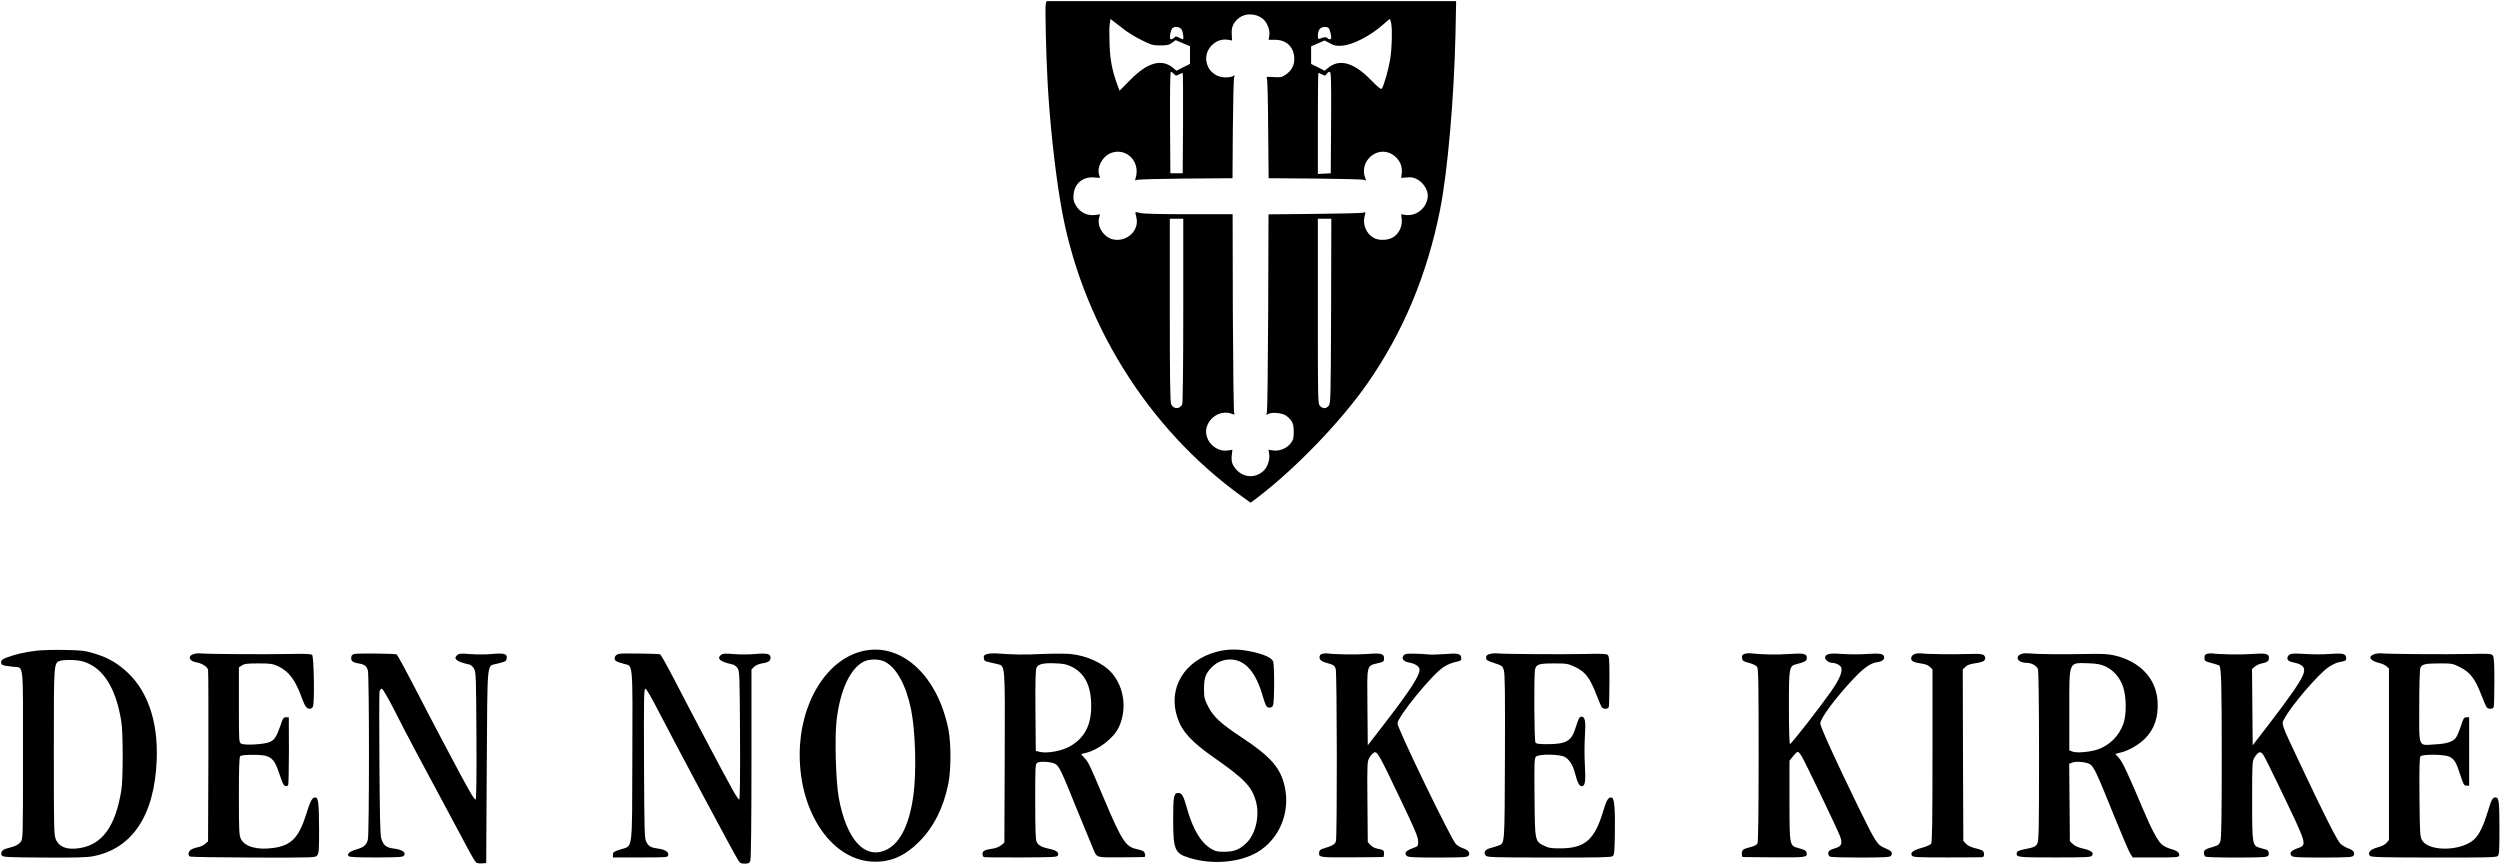
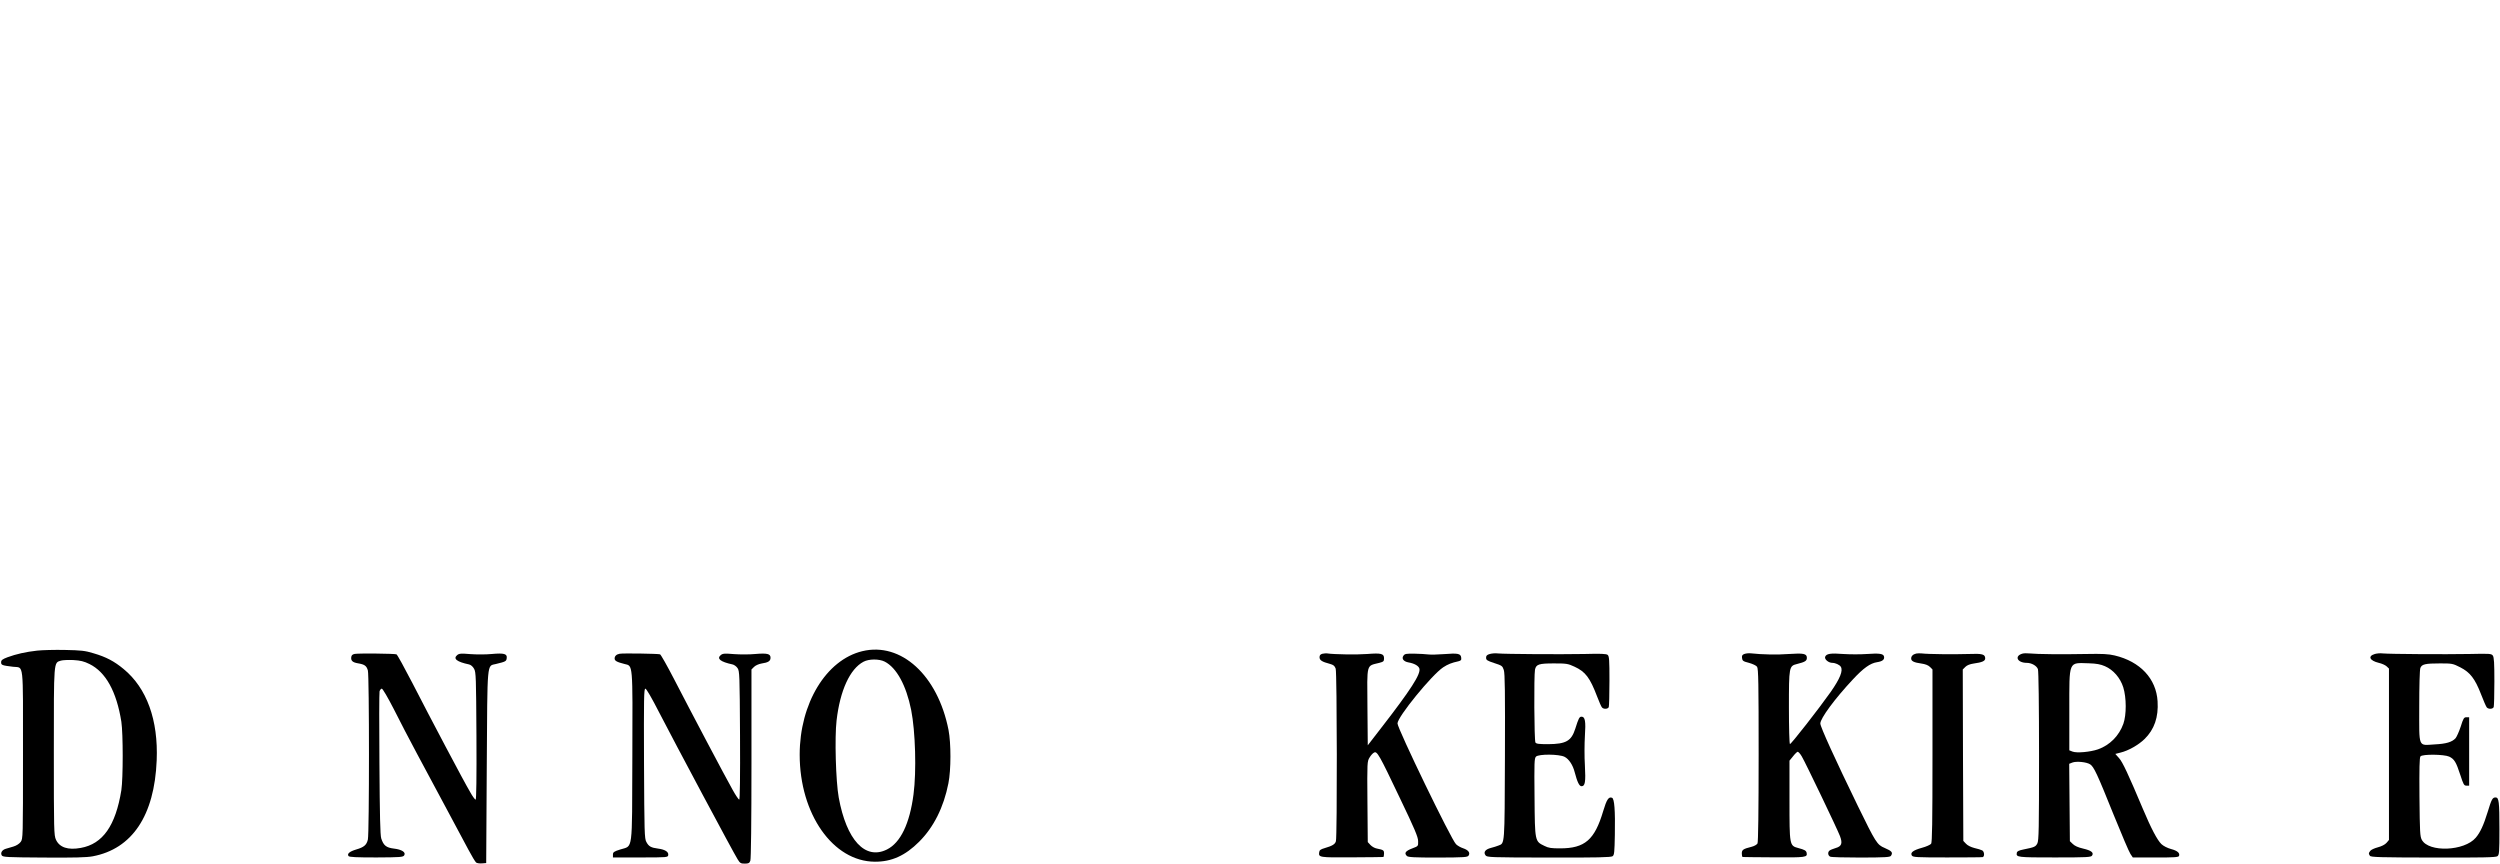
<svg xmlns="http://www.w3.org/2000/svg" version="1.0" width="2229pt" height="770pt" viewBox="0 0 2229 770" preserveAspectRatio="xMidYMid meet">
  <g transform="translate(0,770) scale(0.1,-0.1)" fill="#000000" stroke="none">
-     <path d="M9324 7668 c-7 -25 2 -450 17 -713 19 -343 64 -766 116 -1070 174 -1040 770 -2002 1614 -2610 l80 -57 74 56 c334 257 733 671 968 1009 316 453 531 966 646 1544 68 341 125 993 138 1566 l6 297 -1826 0 -1826 0 -7 -22z m1932 -133 c41 -31 69 -101 61 -153 l-6 -37 58 0 c104 0 171 -67 171 -173 0 -57 -26 -103 -80 -140 -31 -21 -43 -23 -103 -19 -67 4 -68 4 -61 -17 5 -11 10 -215 11 -453 l4 -432 417 -3 c229 -2 426 -7 436 -12 17 -8 18 -7 11 10 -27 64 -16 132 30 183 65 72 165 78 236 14 44 -40 63 -89 57 -147 l-5 -42 53 4 c44 4 61 0 98 -22 47 -27 86 -90 86 -138 0 -105 -98 -190 -201 -174 l-36 6 5 -48 c5 -59 -22 -119 -70 -153 -44 -32 -130 -37 -178 -11 -68 37 -103 120 -83 195 10 37 10 38 -11 31 -11 -4 -207 -9 -433 -11 l-413 -4 -3 -867 c-2 -477 -7 -880 -11 -896 -8 -27 -8 -28 14 -16 33 17 125 8 157 -16 54 -40 68 -70 68 -143 0 -58 -4 -73 -27 -103 -35 -46 -102 -73 -158 -64 l-40 6 6 -40 c8 -52 -17 -121 -57 -154 -72 -61 -171 -54 -234 15 -40 45 -49 74 -42 135 l5 44 -39 -6 c-115 -19 -222 99 -190 208 30 98 134 153 226 118 24 -9 26 -8 19 7 -5 10 -10 413 -12 896 l-2 877 -393 0 c-247 0 -406 4 -430 11 -22 6 -41 9 -43 7 -2 -2 1 -21 7 -43 31 -113 -76 -221 -199 -201 -87 14 -155 115 -132 196 l8 29 -48 -6 c-68 -8 -131 24 -166 83 -22 37 -26 54 -22 99 8 99 82 161 183 153 l53 -4 -9 29 c-21 74 38 173 118 197 133 40 250 -85 209 -224 -8 -27 -7 -28 10 -20 10 5 207 10 436 12 l417 3 3 442 c2 243 7 450 12 461 8 16 7 17 -12 7 -34 -18 -113 -13 -151 10 -45 28 -67 56 -81 105 -32 111 70 227 185 210 l40 -7 -3 58 c-4 64 17 107 69 146 56 41 145 38 205 -8z m-1240 -93 c38 -30 111 -75 163 -100 86 -43 100 -47 167 -47 60 0 78 4 104 24 l32 23 64 -27 64 -27 0 -79 0 -79 -61 -30 -60 -31 -29 25 c-103 86 -230 50 -386 -110 l-92 -93 -21 57 c-44 120 -63 215 -68 353 -3 75 -3 157 1 183 l7 47 23 -18 c13 -10 54 -42 92 -71z m2388 51 c11 -67 6 -225 -9 -320 -14 -88 -55 -233 -74 -262 -7 -11 -29 6 -98 76 -153 157 -281 192 -383 107 l-29 -25 -60 31 -61 30 0 79 0 78 60 26 60 26 48 -25 c40 -22 56 -25 109 -21 98 7 258 91 373 195 25 23 48 41 51 42 4 0 9 -17 13 -37z m-1870 -55 c15 -21 23 -88 11 -88 -4 0 -19 7 -34 15 -26 13 -30 13 -41 0 -7 -8 -19 -15 -28 -15 -11 0 -13 9 -9 40 3 23 11 47 17 55 19 23 66 19 84 -7z m1314 9 c6 -7 14 -32 18 -55 5 -34 4 -42 -9 -42 -9 0 -19 5 -23 11 -6 11 -32 9 -66 -6 -15 -6 -18 -1 -18 31 0 21 7 45 17 56 19 21 66 24 81 5z m-1381 -406 c15 -18 19 -18 44 -5 15 8 31 14 34 14 3 0 4 -201 3 -447 l-3 -448 -55 0 -55 0 -3 453 c-1 302 1 452 8 452 6 0 18 -9 27 -19z m1401 -433 l-3 -453 -57 -3 -58 -3 0 451 c0 247 2 450 5 450 4 0 18 -6 34 -14 25 -13 28 -13 39 5 7 10 19 19 27 19 13 0 15 -56 13 -452z m-1318 -1672 c0 -486 -4 -825 -9 -839 -18 -47 -79 -47 -99 -1 -9 18 -12 246 -12 839 l0 815 60 0 60 0 0 -814z m1318 -10 c-3 -794 -4 -825 -22 -845 -24 -26 -50 -27 -76 -1 -20 20 -20 33 -20 845 l0 825 60 0 60 0 -2 -824z" />
    <path d="M331 1899 c-101 -11 -188 -31 -264 -59 -47 -18 -57 -26 -57 -45 0 -25 8 -28 107 -40 97 -12 88 68 88 -783 0 -746 0 -751 -21 -779 -13 -17 -38 -33 -65 -41 -24 -7 -55 -16 -68 -20 -33 -10 -49 -37 -35 -59 10 -15 44 -17 375 -19 269 -2 382 1 435 11 352 66 551 363 571 855 15 360 -88 645 -295 815 -83 69 -157 108 -267 140 -78 24 -112 27 -255 30 -91 2 -203 -1 -249 -6z m466 -119 c146 -72 242 -245 285 -515 16 -106 16 -504 0 -610 -51 -316 -165 -480 -362 -515 -114 -21 -189 4 -221 73 -18 40 -19 77 -19 785 0 822 -2 791 63 812 17 5 68 7 112 5 63 -4 93 -11 142 -35z" />
    <path d="M7688 1894 c-323 -78 -558 -467 -558 -923 0 -529 297 -952 670 -954 149 -1 271 54 395 178 131 131 219 308 261 521 24 120 24 357 1 476 -96 487 -423 786 -769 702z m200 -93 c106 -54 192 -212 236 -431 38 -192 48 -547 21 -752 -34 -262 -116 -432 -237 -492 -194 -97 -361 84 -430 464 -26 144 -37 535 -19 687 31 267 119 459 240 523 49 26 140 26 189 1z" />
-     <path d="M10852 1890 c-294 -77 -444 -328 -353 -592 42 -123 126 -214 325 -353 268 -187 336 -257 372 -383 38 -128 2 -293 -80 -375 -60 -60 -110 -81 -196 -81 -64 -1 -82 3 -122 27 -90 52 -163 174 -214 357 -32 115 -46 140 -79 140 -39 0 -45 -32 -45 -230 0 -277 13 -309 145 -349 203 -63 448 -42 606 51 194 115 293 350 245 578 -36 171 -123 272 -382 443 -190 125 -259 189 -305 283 -31 62 -34 77 -34 154 0 95 14 135 68 190 44 45 102 70 166 70 131 0 230 -113 291 -332 11 -38 25 -76 31 -84 16 -20 47 -17 59 5 13 24 14 360 1 394 -13 33 -85 65 -196 88 -114 24 -210 23 -303 -1z" />
-     <path d="M1736 1871 c-65 -14 -56 -64 13 -76 51 -8 99 -39 106 -67 3 -13 4 -362 3 -776 l-3 -754 -27 -23 c-14 -12 -43 -26 -65 -29 -21 -4 -48 -14 -60 -22 -25 -16 -30 -48 -10 -61 6 -4 260 -8 564 -9 538 -1 553 -1 570 18 16 18 18 42 18 232 -1 240 -7 286 -35 286 -27 0 -42 -28 -84 -162 -63 -197 -131 -266 -286 -288 -146 -21 -257 10 -292 80 -16 31 -18 72 -18 380 0 256 3 349 12 358 8 8 48 12 115 12 156 0 186 -22 236 -176 24 -74 37 -100 51 -102 10 -2 22 1 25 7 4 6 7 145 7 309 l-1 297 -25 0 c-22 0 -28 -9 -51 -78 -34 -98 -52 -125 -97 -144 -48 -20 -221 -30 -250 -14 -22 12 -22 12 -22 346 l0 335 27 17 c22 15 49 18 148 18 108 0 126 -3 176 -26 94 -44 154 -124 209 -279 13 -36 30 -73 38 -82 20 -24 49 -23 62 2 16 30 9 445 -7 461 -9 9 -63 11 -210 8 -212 -4 -728 -1 -778 5 -16 2 -43 1 -59 -3z" />
    <path d="M3164 1870 c-21 -4 -30 -12 -32 -28 -5 -33 12 -48 59 -56 60 -10 77 -22 89 -64 13 -47 13 -1450 0 -1507 -11 -49 -35 -69 -104 -89 -60 -18 -84 -39 -68 -59 8 -9 69 -12 248 -12 216 1 238 3 248 19 17 27 -22 52 -92 60 -68 8 -93 28 -113 91 -9 30 -13 202 -16 663 -3 343 -2 635 1 648 4 13 13 24 20 24 8 0 53 -77 107 -182 50 -101 144 -280 207 -398 63 -118 180 -336 260 -485 79 -148 169 -316 199 -372 29 -55 60 -106 68 -113 7 -6 31 -10 52 -8 l38 3 5 855 c6 966 0 899 82 920 87 21 93 24 96 53 5 38 -24 46 -134 36 -51 -5 -136 -5 -189 -1 -85 7 -101 6 -119 -9 -38 -32 -3 -60 106 -83 17 -4 34 -19 45 -39 17 -29 18 -79 21 -599 2 -369 -1 -568 -7 -568 -6 0 -28 30 -49 68 -55 92 -356 662 -514 970 -72 139 -136 256 -143 258 -17 7 -335 10 -371 4z" />
    <path d="M5524 1871 c-28 -5 -44 -21 -44 -42 0 -21 20 -32 88 -49 76 -19 73 20 70 -829 -3 -866 7 -788 -108 -825 -57 -18 -65 -24 -65 -46 l0 -25 245 0 c244 0 245 1 248 22 4 28 -29 49 -91 57 -62 8 -83 19 -104 59 -17 29 -18 84 -21 700 -2 580 -1 667 12 667 9 0 57 -83 124 -214 129 -251 664 -1254 699 -1308 21 -34 28 -38 63 -38 34 0 42 4 50 26 6 16 10 344 10 865 l0 840 23 23 c13 13 42 26 66 30 61 9 81 22 81 52 0 35 -30 42 -136 33 -51 -5 -136 -5 -189 -1 -85 7 -101 6 -119 -9 -38 -32 -2 -60 105 -83 15 -3 35 -18 45 -33 18 -26 19 -60 22 -600 2 -365 -1 -573 -7 -573 -5 0 -32 39 -59 88 -63 111 -375 702 -521 985 -62 120 -119 221 -126 223 -15 6 -333 11 -361 5z" />
-     <path d="M8802 1869 c-28 -9 -33 -14 -30 -37 2 -23 9 -28 43 -35 22 -5 57 -13 78 -18 70 -18 68 14 65 -835 l-3 -756 -27 -23 c-16 -14 -48 -27 -75 -31 -74 -11 -93 -20 -93 -48 0 -13 6 -26 13 -28 6 -2 155 -4 330 -3 261 1 320 3 327 15 16 26 -8 48 -67 60 -75 16 -106 32 -121 65 -9 18 -12 122 -12 360 0 333 0 334 22 346 26 14 126 6 157 -12 36 -23 53 -58 200 -423 78 -191 146 -356 151 -366 24 -45 28 -46 236 -44 110 1 202 2 207 3 12 2 8 38 -6 49 -7 7 -38 17 -68 23 -92 20 -129 77 -283 441 -130 308 -141 331 -173 366 -18 19 -33 36 -33 38 0 1 15 6 33 9 116 25 255 131 302 231 74 156 50 353 -60 481 -76 89 -222 157 -370 172 -45 4 -160 4 -256 0 -156 -8 -248 -6 -404 5 -27 2 -65 0 -83 -5z m752 -113 c127 -62 184 -190 174 -390 -8 -152 -72 -258 -197 -325 -72 -38 -198 -60 -258 -45 l-38 9 -3 360 c-2 266 1 366 10 383 17 32 60 42 165 38 75 -3 102 -8 147 -30z" />
    <path d="M11790 1871 c-18 -5 -25 -14 -25 -31 0 -27 23 -41 92 -59 33 -9 43 -18 52 -43 12 -35 14 -1494 2 -1538 -7 -27 -32 -42 -101 -62 -35 -10 -46 -18 -48 -36 -7 -47 0 -48 290 -46 150 1 276 2 281 3 4 0 7 14 7 30 0 31 -4 33 -66 46 -17 3 -42 17 -55 31 l-24 26 -3 360 c-3 352 -2 360 19 394 11 19 29 39 40 44 27 15 45 -16 230 -405 132 -275 163 -348 163 -385 1 -44 1 -44 -49 -63 -64 -24 -78 -43 -51 -69 11 -11 66 -14 276 -14 239 1 264 3 274 18 16 25 -2 49 -49 65 -22 7 -50 23 -63 36 -41 37 -522 1031 -522 1077 0 58 305 432 407 500 43 28 76 41 136 54 23 6 28 11 25 33 -4 36 -30 41 -153 31 -55 -4 -118 -6 -140 -3 -22 3 -78 6 -124 7 -71 1 -86 -1 -97 -17 -20 -26 -1 -53 44 -61 52 -9 89 -30 97 -54 15 -48 -75 -188 -344 -535 l-116 -150 -3 339 c-3 399 -12 366 106 396 38 10 42 14 42 41 0 41 -25 48 -150 38 -91 -7 -295 -4 -355 5 -11 2 -31 0 -45 -3z" />
    <path d="M13283 1869 c-25 -7 -33 -15 -33 -33 0 -21 9 -27 73 -48 68 -22 73 -25 85 -62 10 -31 12 -197 10 -775 -3 -799 -1 -768 -58 -790 -14 -6 -44 -15 -67 -21 -50 -13 -69 -38 -48 -66 13 -18 36 -19 564 -20 432 -1 555 2 569 12 15 11 17 35 20 191 4 218 -4 322 -25 330 -30 12 -48 -15 -79 -119 -76 -256 -163 -332 -384 -332 -78 0 -103 3 -140 22 -85 41 -85 38 -88 433 -3 310 -2 348 13 363 24 24 206 23 255 -2 38 -19 74 -73 90 -137 23 -88 41 -125 61 -125 32 0 38 38 30 186 -5 76 -4 194 0 261 9 132 2 173 -30 173 -19 0 -26 -13 -56 -108 -35 -109 -82 -136 -243 -137 -81 0 -105 3 -112 15 -11 17 -14 598 -4 649 10 48 34 56 169 56 111 0 125 -2 183 -29 98 -45 138 -98 202 -266 18 -47 37 -91 43 -97 14 -18 54 -16 61 3 3 9 6 114 6 234 0 186 -2 219 -16 231 -12 10 -59 12 -207 8 -213 -4 -710 -1 -772 5 -22 3 -55 0 -72 -5z" />
    <path d="M15552 1869 c-18 -7 -23 -15 -20 -36 3 -25 10 -30 62 -43 32 -9 65 -24 72 -35 12 -16 14 -149 14 -788 0 -502 -4 -775 -10 -787 -6 -11 -29 -24 -53 -30 -76 -19 -87 -27 -87 -60 0 -16 3 -31 8 -31 4 -1 130 -2 280 -3 284 -2 298 0 290 40 -4 20 -18 28 -75 43 -78 21 -78 23 -78 428 l0 351 31 38 c16 21 35 39 41 41 6 2 23 -16 37 -40 33 -55 318 -650 341 -711 25 -65 15 -92 -38 -107 -23 -7 -48 -17 -54 -22 -19 -14 -16 -45 5 -55 9 -5 133 -8 275 -8 217 1 259 3 267 16 19 29 8 42 -57 70 -67 28 -79 48 -237 371 -203 417 -336 709 -336 738 0 46 129 221 290 393 94 101 155 145 216 154 47 7 68 23 62 50 -5 26 -42 31 -153 23 -55 -4 -149 -4 -210 0 -114 9 -151 3 -162 -25 -8 -22 30 -54 64 -54 27 0 64 -17 75 -34 23 -34 -6 -106 -90 -226 -102 -145 -355 -469 -363 -464 -5 3 -9 149 -9 325 0 367 1 371 73 389 72 18 87 28 87 55 0 37 -29 43 -160 34 -103 -8 -241 -5 -340 6 -19 2 -45 -1 -58 -6z" />
    <path d="M17085 1873 c-29 -7 -45 -23 -45 -44 0 -24 25 -36 90 -45 36 -5 62 -15 77 -30 l23 -23 0 -769 c0 -599 -3 -772 -12 -785 -7 -9 -44 -26 -82 -36 -79 -22 -106 -43 -90 -69 10 -15 39 -17 315 -17 167 0 310 1 317 3 18 6 15 50 -5 60 -10 5 -41 15 -69 21 -31 8 -62 23 -75 38 l-24 25 -3 764 -2 765 23 23 c15 15 41 25 75 30 73 10 102 22 102 45 0 38 -25 45 -148 40 -122 -4 -366 -2 -417 5 -16 2 -39 1 -50 -1z" />
    <path d="M18035 1873 c-78 -20 -51 -83 36 -83 42 0 88 -26 99 -56 6 -15 10 -322 10 -775 0 -651 -2 -754 -15 -779 -16 -30 -25 -34 -124 -54 -40 -8 -57 -16 -59 -29 -8 -41 3 -42 339 -42 288 0 323 2 332 17 17 26 -7 45 -80 62 -44 10 -75 24 -92 41 l-26 25 -3 345 -3 345 28 11 c36 14 127 5 159 -16 33 -22 62 -83 209 -449 71 -175 138 -333 150 -350 l21 -31 203 0 c167 -1 204 2 209 13 10 26 -14 47 -71 62 -33 9 -68 27 -86 44 -37 36 -91 138 -166 316 -129 306 -180 416 -212 451 l-33 37 47 12 c70 17 160 68 214 121 87 85 125 195 116 336 -12 202 -155 355 -383 409 -55 13 -107 16 -259 13 -203 -4 -434 -2 -500 5 -22 2 -49 2 -60 -1z m733 -113 c74 -32 136 -103 163 -188 29 -94 29 -245 1 -325 -38 -107 -121 -191 -226 -228 -69 -24 -191 -35 -228 -20 l-28 11 0 358 c0 448 -10 423 175 418 67 -2 104 -9 143 -26z" />
-     <path d="M19680 1871 c-19 -5 -25 -13 -25 -36 0 -28 4 -31 64 -47 35 -9 66 -19 68 -22 18 -18 22 -167 22 -806 0 -535 -3 -734 -12 -760 -10 -29 -19 -37 -57 -48 -79 -23 -90 -30 -90 -56 0 -13 6 -28 13 -33 7 -6 125 -9 281 -9 236 1 270 3 279 17 12 19 3 48 -15 53 -7 2 -32 9 -54 15 -73 20 -74 26 -74 426 0 335 1 349 21 381 32 52 54 60 77 26 11 -15 73 -139 139 -277 263 -548 256 -525 163 -560 -57 -22 -71 -42 -47 -67 12 -11 63 -14 277 -14 239 1 264 3 274 18 16 25 -2 49 -49 65 -22 7 -52 26 -67 40 -30 29 -147 260 -363 719 -172 365 -165 344 -137 397 61 116 304 399 394 459 29 20 69 39 88 43 67 12 71 15 68 43 -4 35 -31 40 -152 31 -55 -4 -147 -4 -205 0 -124 8 -148 5 -162 -21 -14 -25 2 -45 44 -53 96 -19 119 -50 88 -120 -28 -64 -122 -198 -292 -420 l-154 -200 -3 340 -3 340 25 21 c13 12 41 25 63 29 48 9 63 21 63 51 0 36 -30 42 -150 33 -91 -7 -295 -4 -355 5 -11 2 -31 0 -45 -3z" />
    <path d="M21174 1869 c-65 -19 -47 -59 35 -79 27 -6 58 -20 70 -31 l21 -20 0 -764 0 -764 -22 -26 c-14 -16 -44 -31 -78 -40 -30 -8 -61 -22 -67 -32 -15 -20 -16 -23 -3 -43 8 -13 86 -15 564 -16 438 -1 560 1 573 12 16 11 18 35 18 241 0 245 -5 283 -34 283 -28 0 -36 -15 -71 -130 -36 -117 -66 -182 -106 -229 -101 -120 -419 -133 -481 -19 -16 30 -18 67 -21 381 -2 256 0 353 9 363 17 21 209 19 256 -2 46 -22 62 -49 99 -163 28 -86 33 -96 55 -96 l24 0 0 305 0 305 -24 0 c-22 0 -28 -9 -51 -83 -15 -45 -36 -92 -46 -104 -31 -34 -83 -50 -184 -55 -153 -9 -140 -40 -140 337 0 180 4 330 10 344 13 34 43 41 176 41 107 0 113 -1 180 -35 88 -45 131 -101 185 -240 22 -58 45 -110 51 -117 15 -18 55 -16 62 3 3 9 6 111 6 228 0 164 -3 216 -14 231 -13 17 -26 18 -207 14 -216 -4 -712 -1 -774 5 -22 3 -54 0 -71 -5z" />
  </g>
</svg>